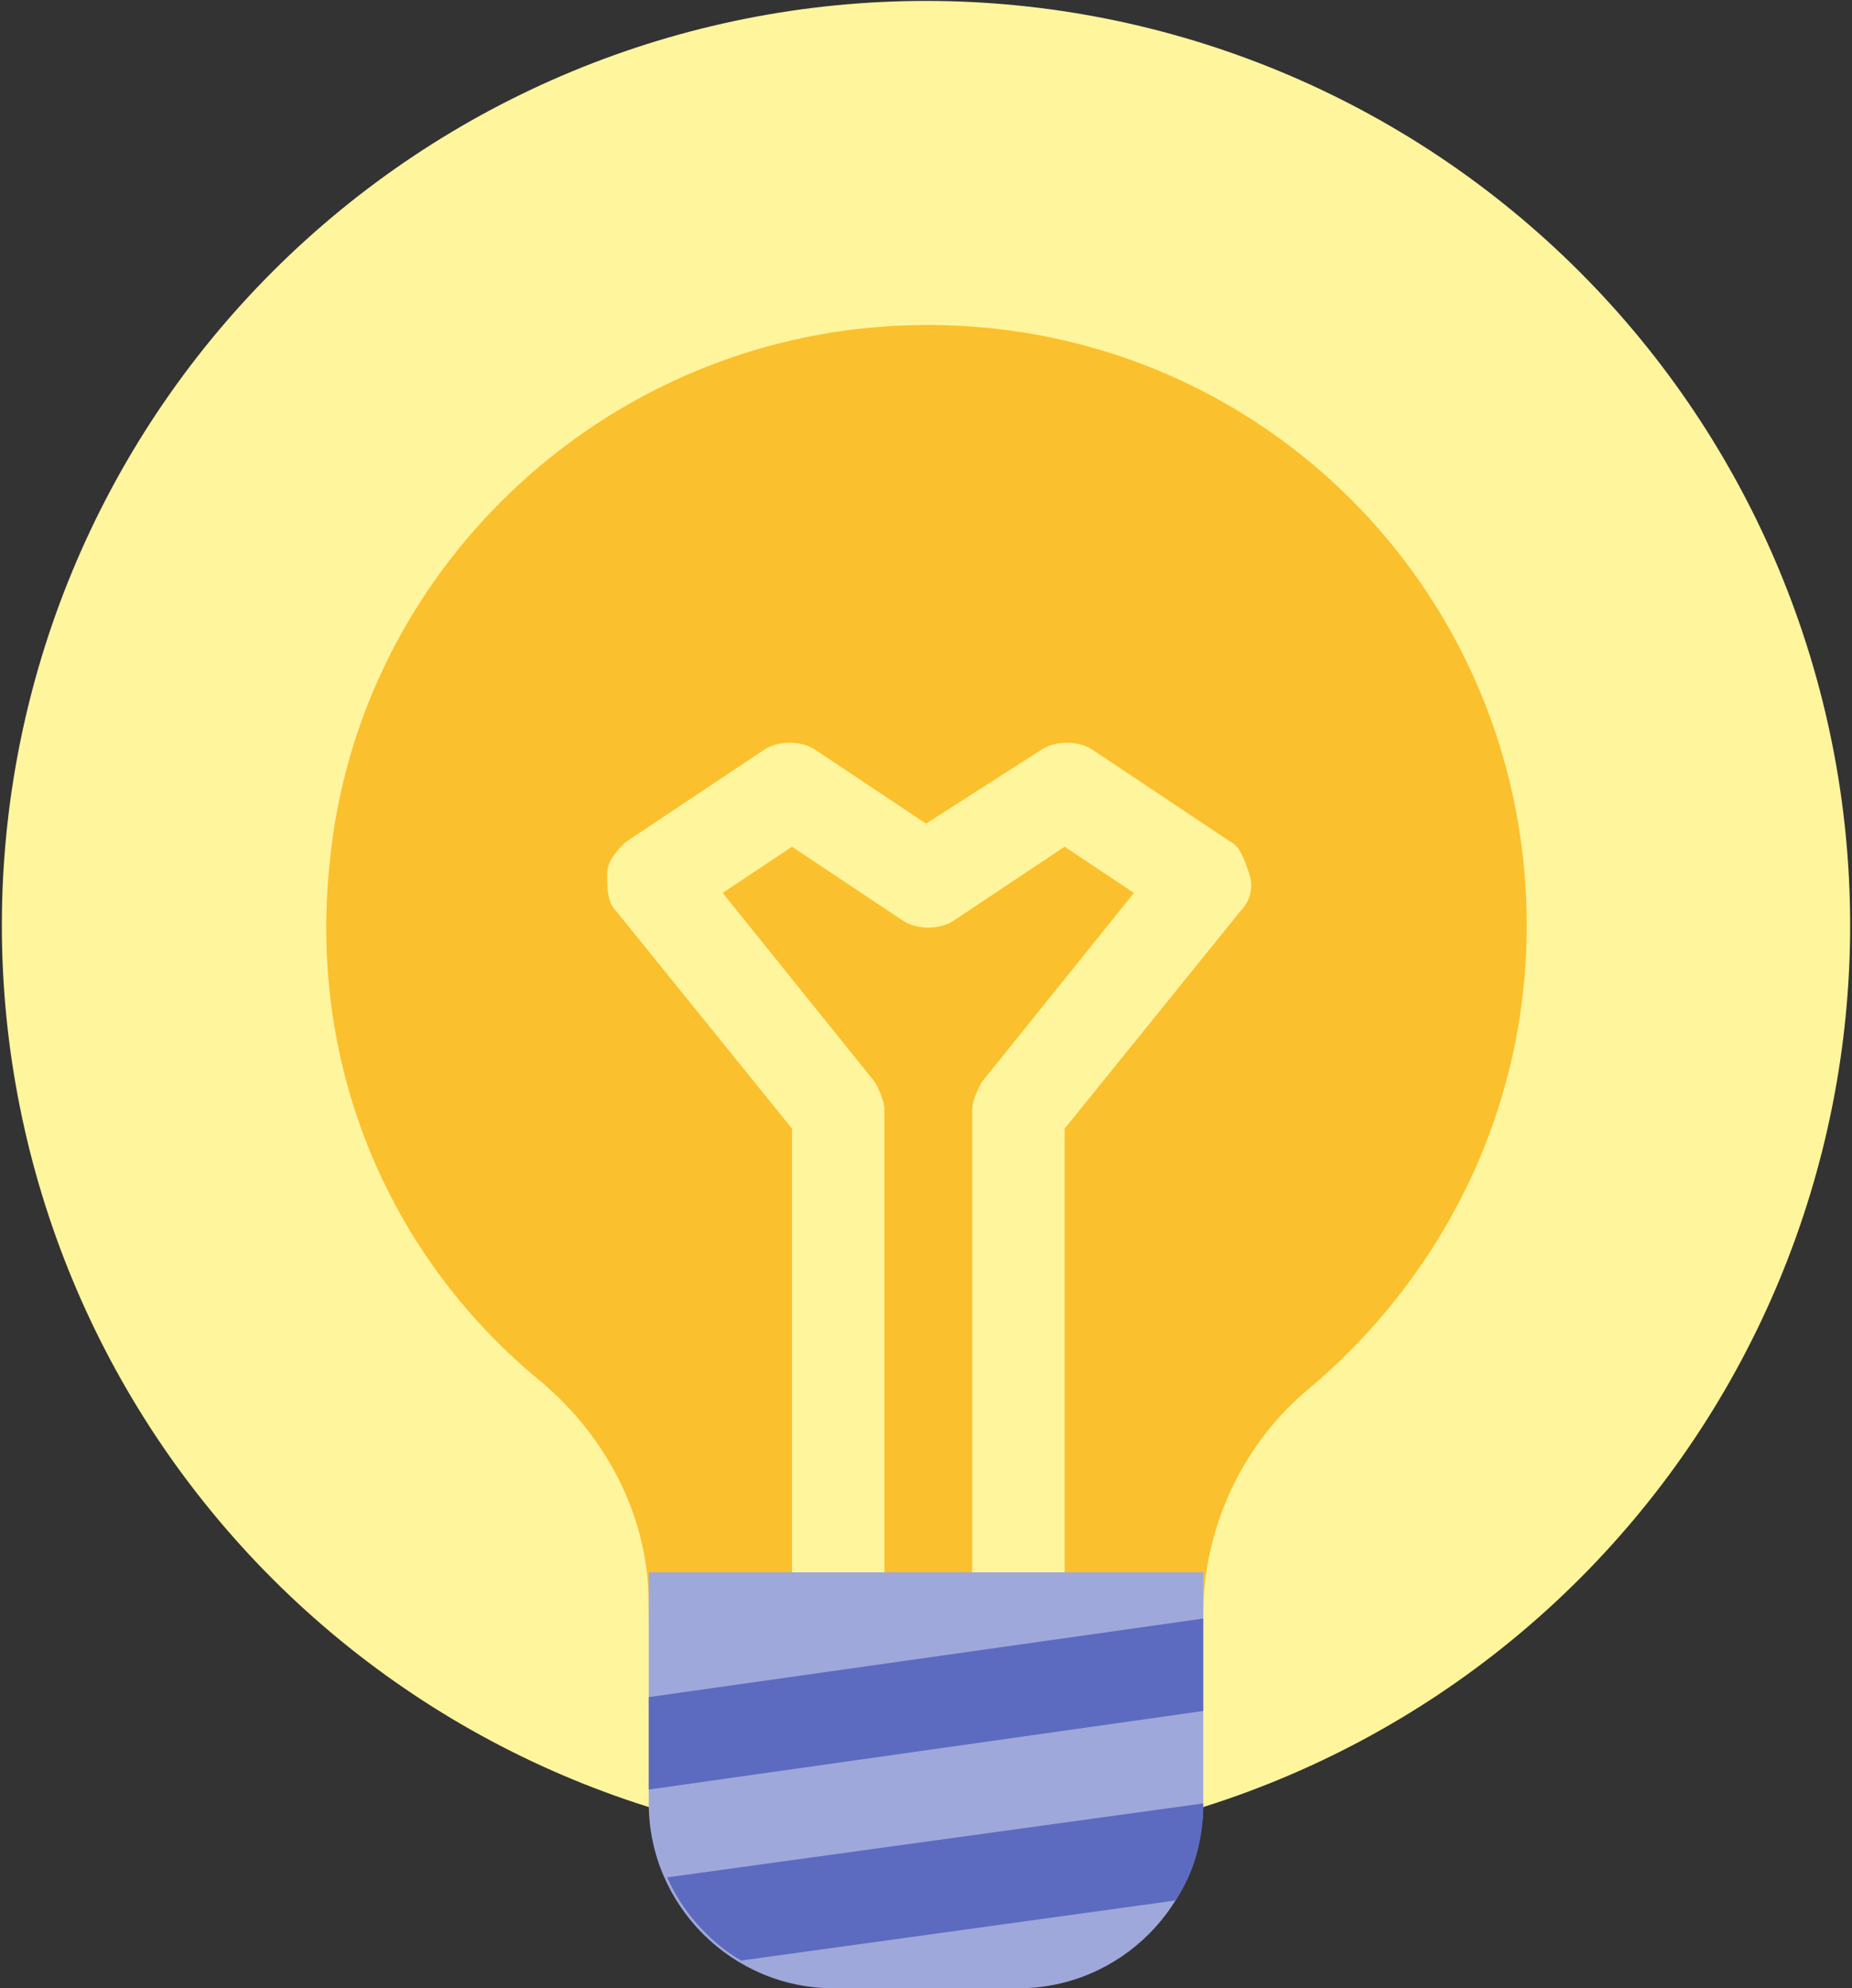
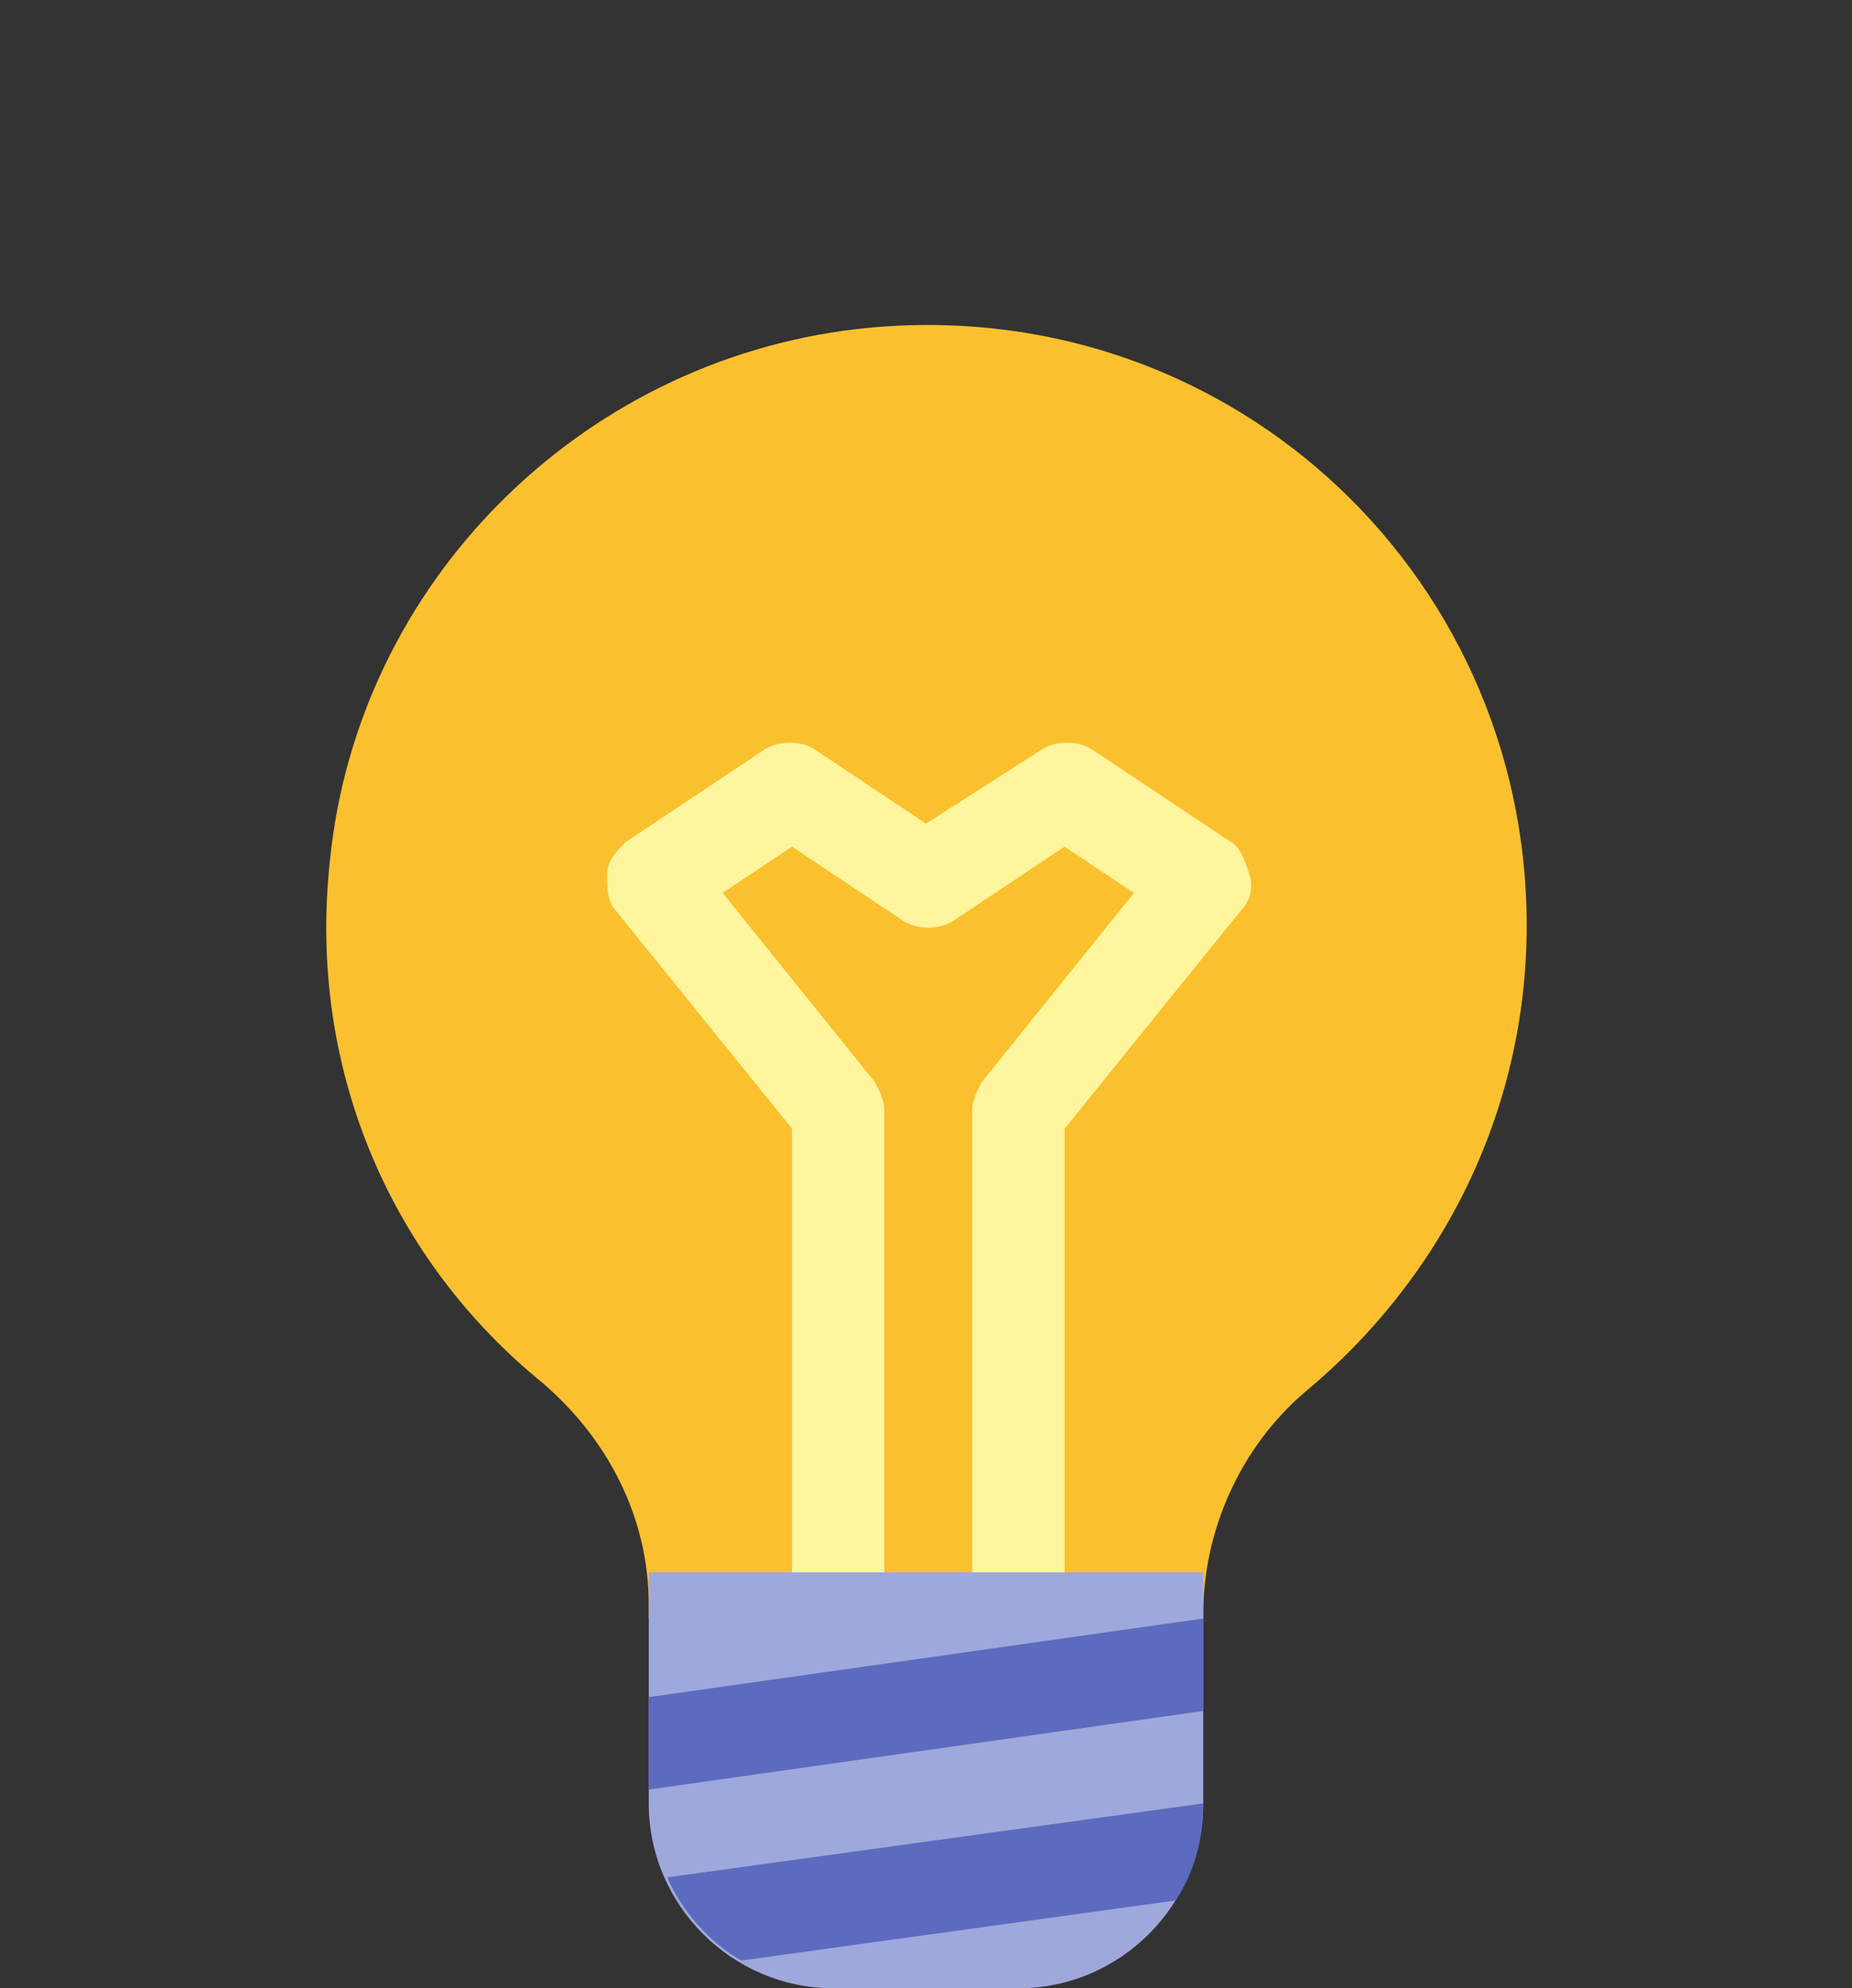
<svg xmlns="http://www.w3.org/2000/svg" width="668" height="717" viewBox="0 0 668 717" fill="none">
  <rect x="0" y="0" width="668" height="717" fill="#333333" stroke="none" />
-   <path d="M0.667 333.666C0.667 422.072 35.786 506.856 98.298 569.369C160.81 631.881 245.595 667 334 667C422.406 667 507.19 631.881 569.702 569.369C632.214 506.856 667.333 422.072 667.333 333.666C667.333 245.261 632.214 160.476 569.702 97.964C507.19 35.452 422.406 0.333 334 0.333C245.595 0.333 160.81 35.452 98.298 97.964C35.786 160.476 0.667 245.261 0.667 333.666Z" fill="#FFF59D" />
  <path d="M550.667 333.667C550.667 205.333 440.667 103.667 309 118.667C209 130.333 129 210.333 119 310.333C110.667 387 142.333 455.333 195.667 498.667C219 518.667 234 547 234 578.667V583.667H434V582C434 552 447.333 522 470.667 502C519 462 550.667 402 550.667 333.667Z" fill="#FBC02D" />
  <path d="M444 303.666L394 270.333C389 267 380.667 267 375.667 270.333L334 297L294 270.333C289 267 280.667 267 275.667 270.333L225.667 303.666C222.333 307 219 310.333 219 315.333C219 320.333 219 325.333 222.333 328.666L285.667 407V583.666H319V400.333C319 397 317.333 393.666 315.667 390.333L260.667 322L285.667 305.333L325.667 332C330.667 335.333 339 335.333 344 332L384 305.333L409 322L354 390.333C352.333 393.666 350.667 397 350.667 400.333V583.666H384V407L447.333 328.666C450.667 325.333 452.333 320.333 450.667 315.333C449 310.333 447.333 305.333 444 303.666Z" fill="#FFF59D" />
  <path d="M367.333 717H300.667C264 717 234 687 234 650.333V567H434V650.333C434 687 404 717 367.333 717Z" fill="#9FA8DA" />
  <path d="M434 650.334L240.667 677C245.667 688.667 255.667 700.334 267.333 707L424 685.334C430.667 675.334 434 663.667 434 650.334ZM234 612V645.334L434 617V583.667L234 612Z" fill="#5C6BC0" />
</svg>